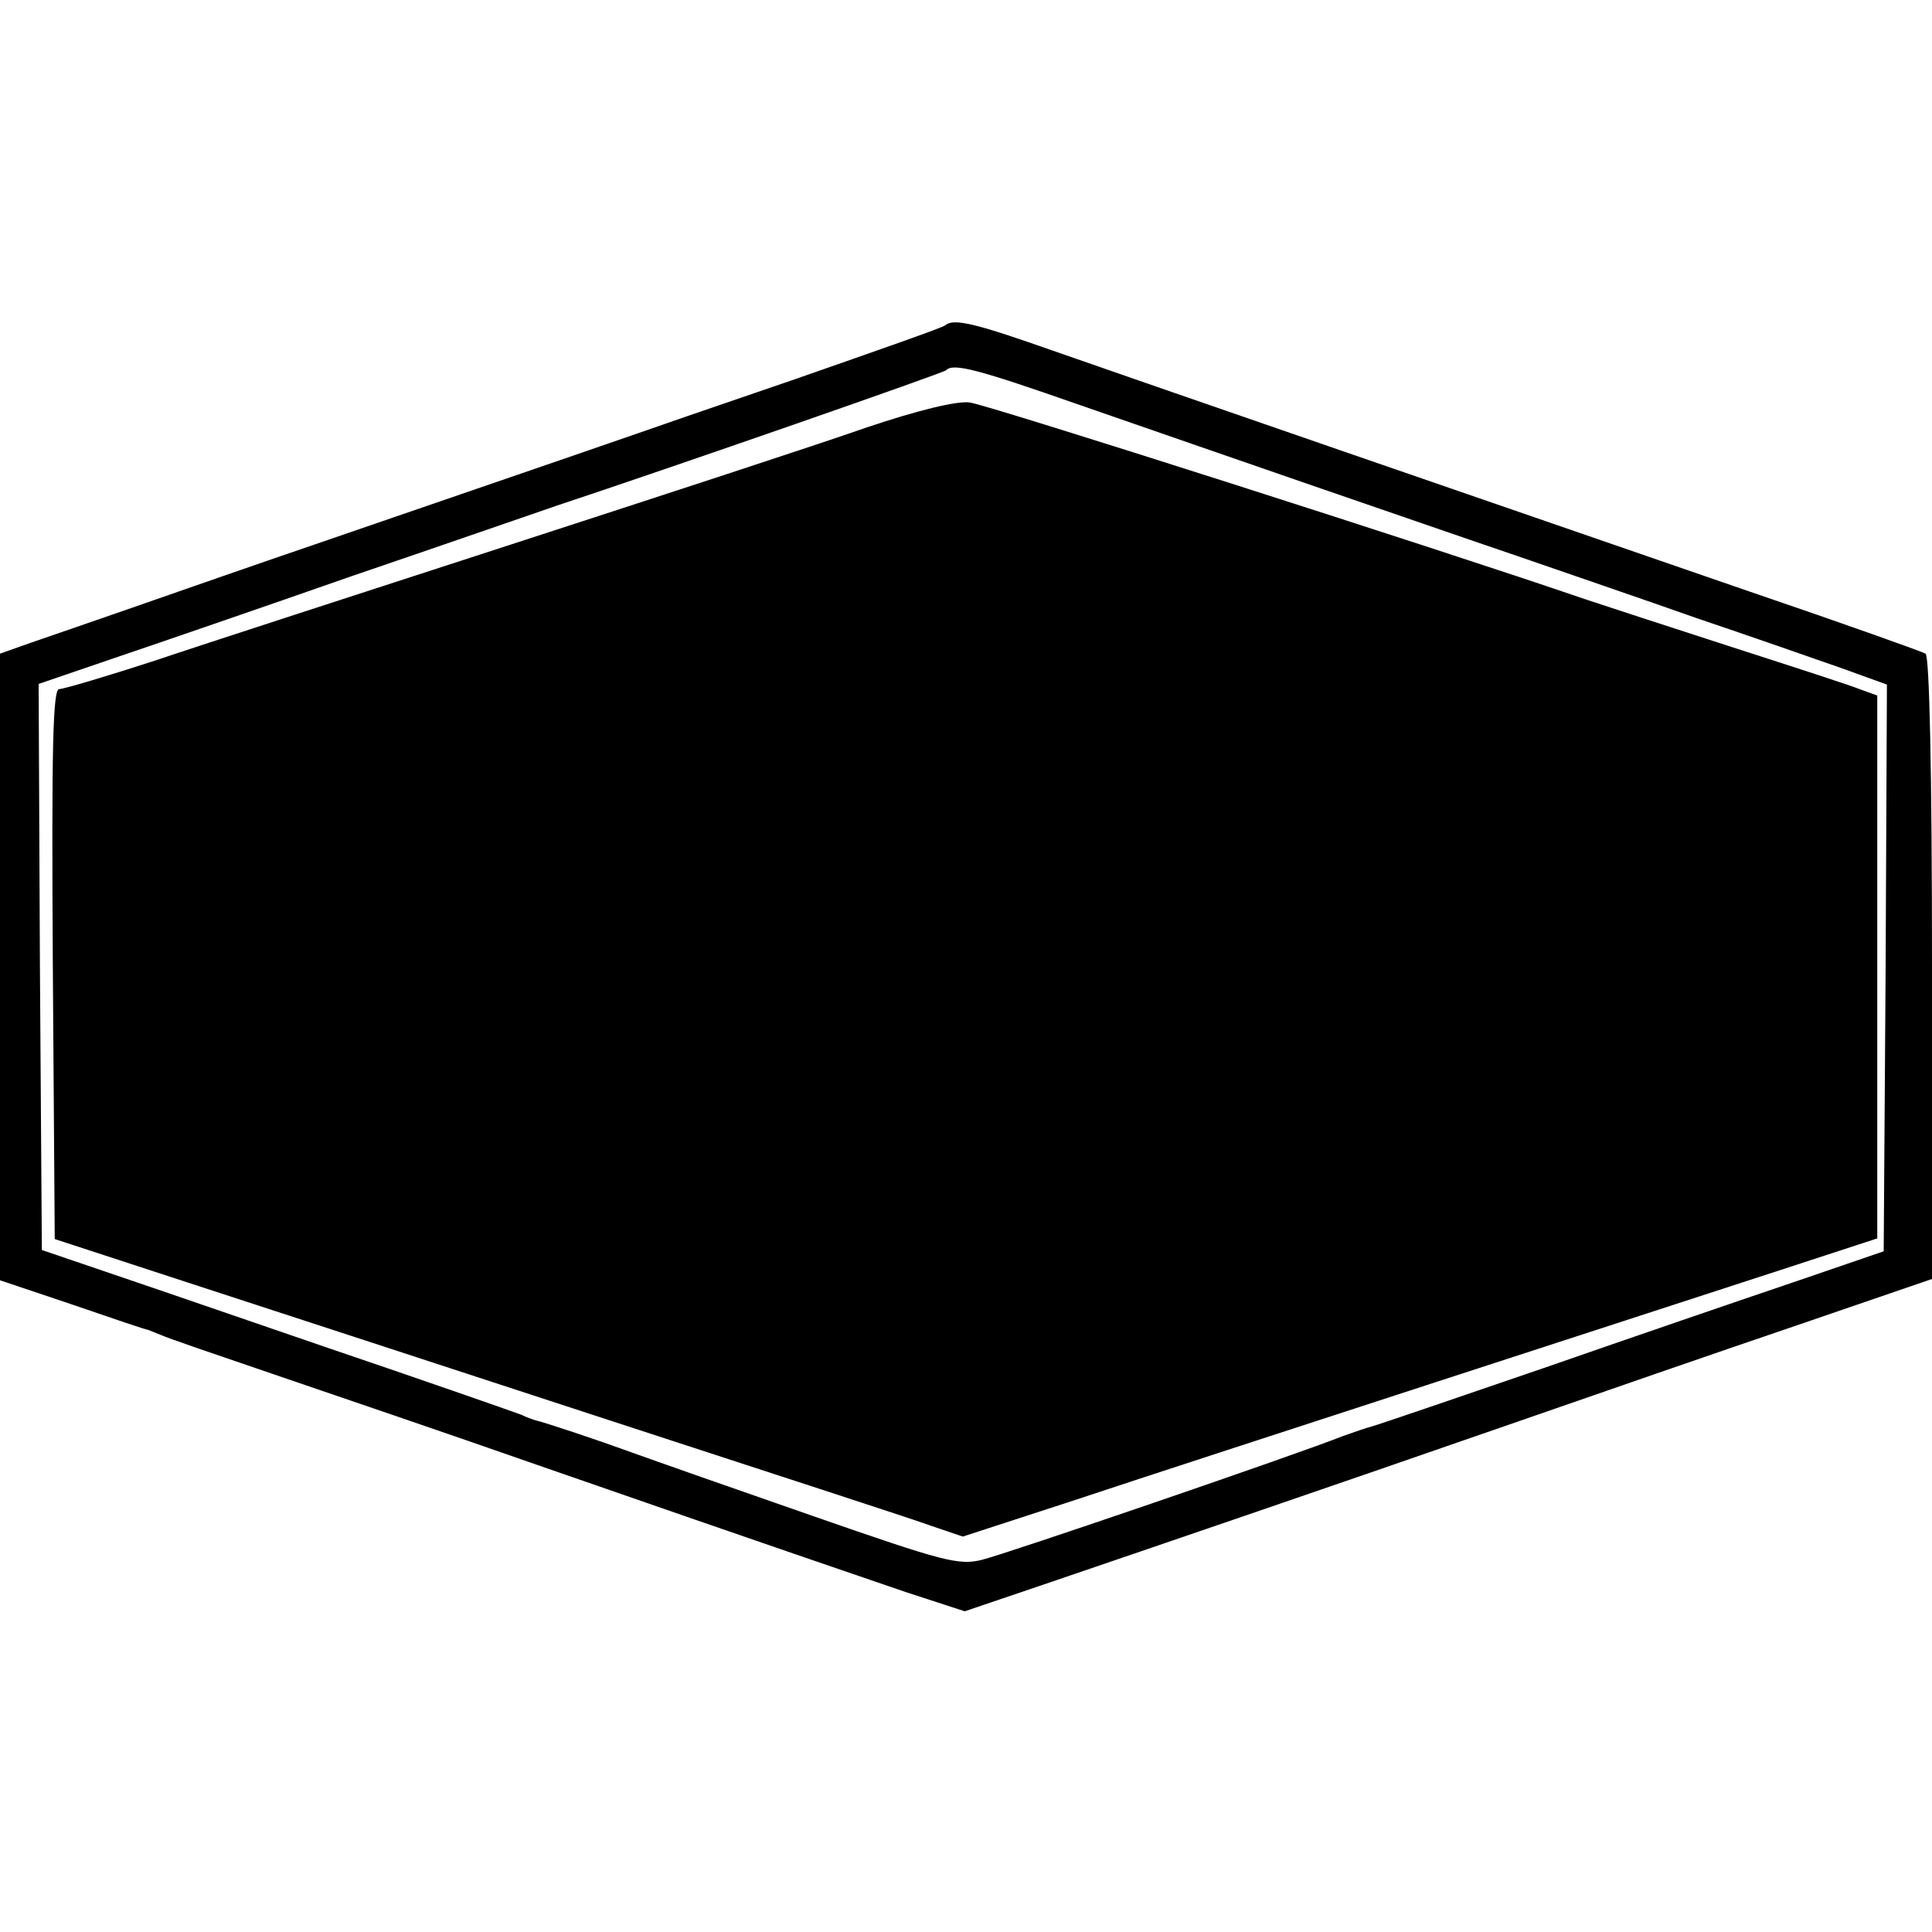
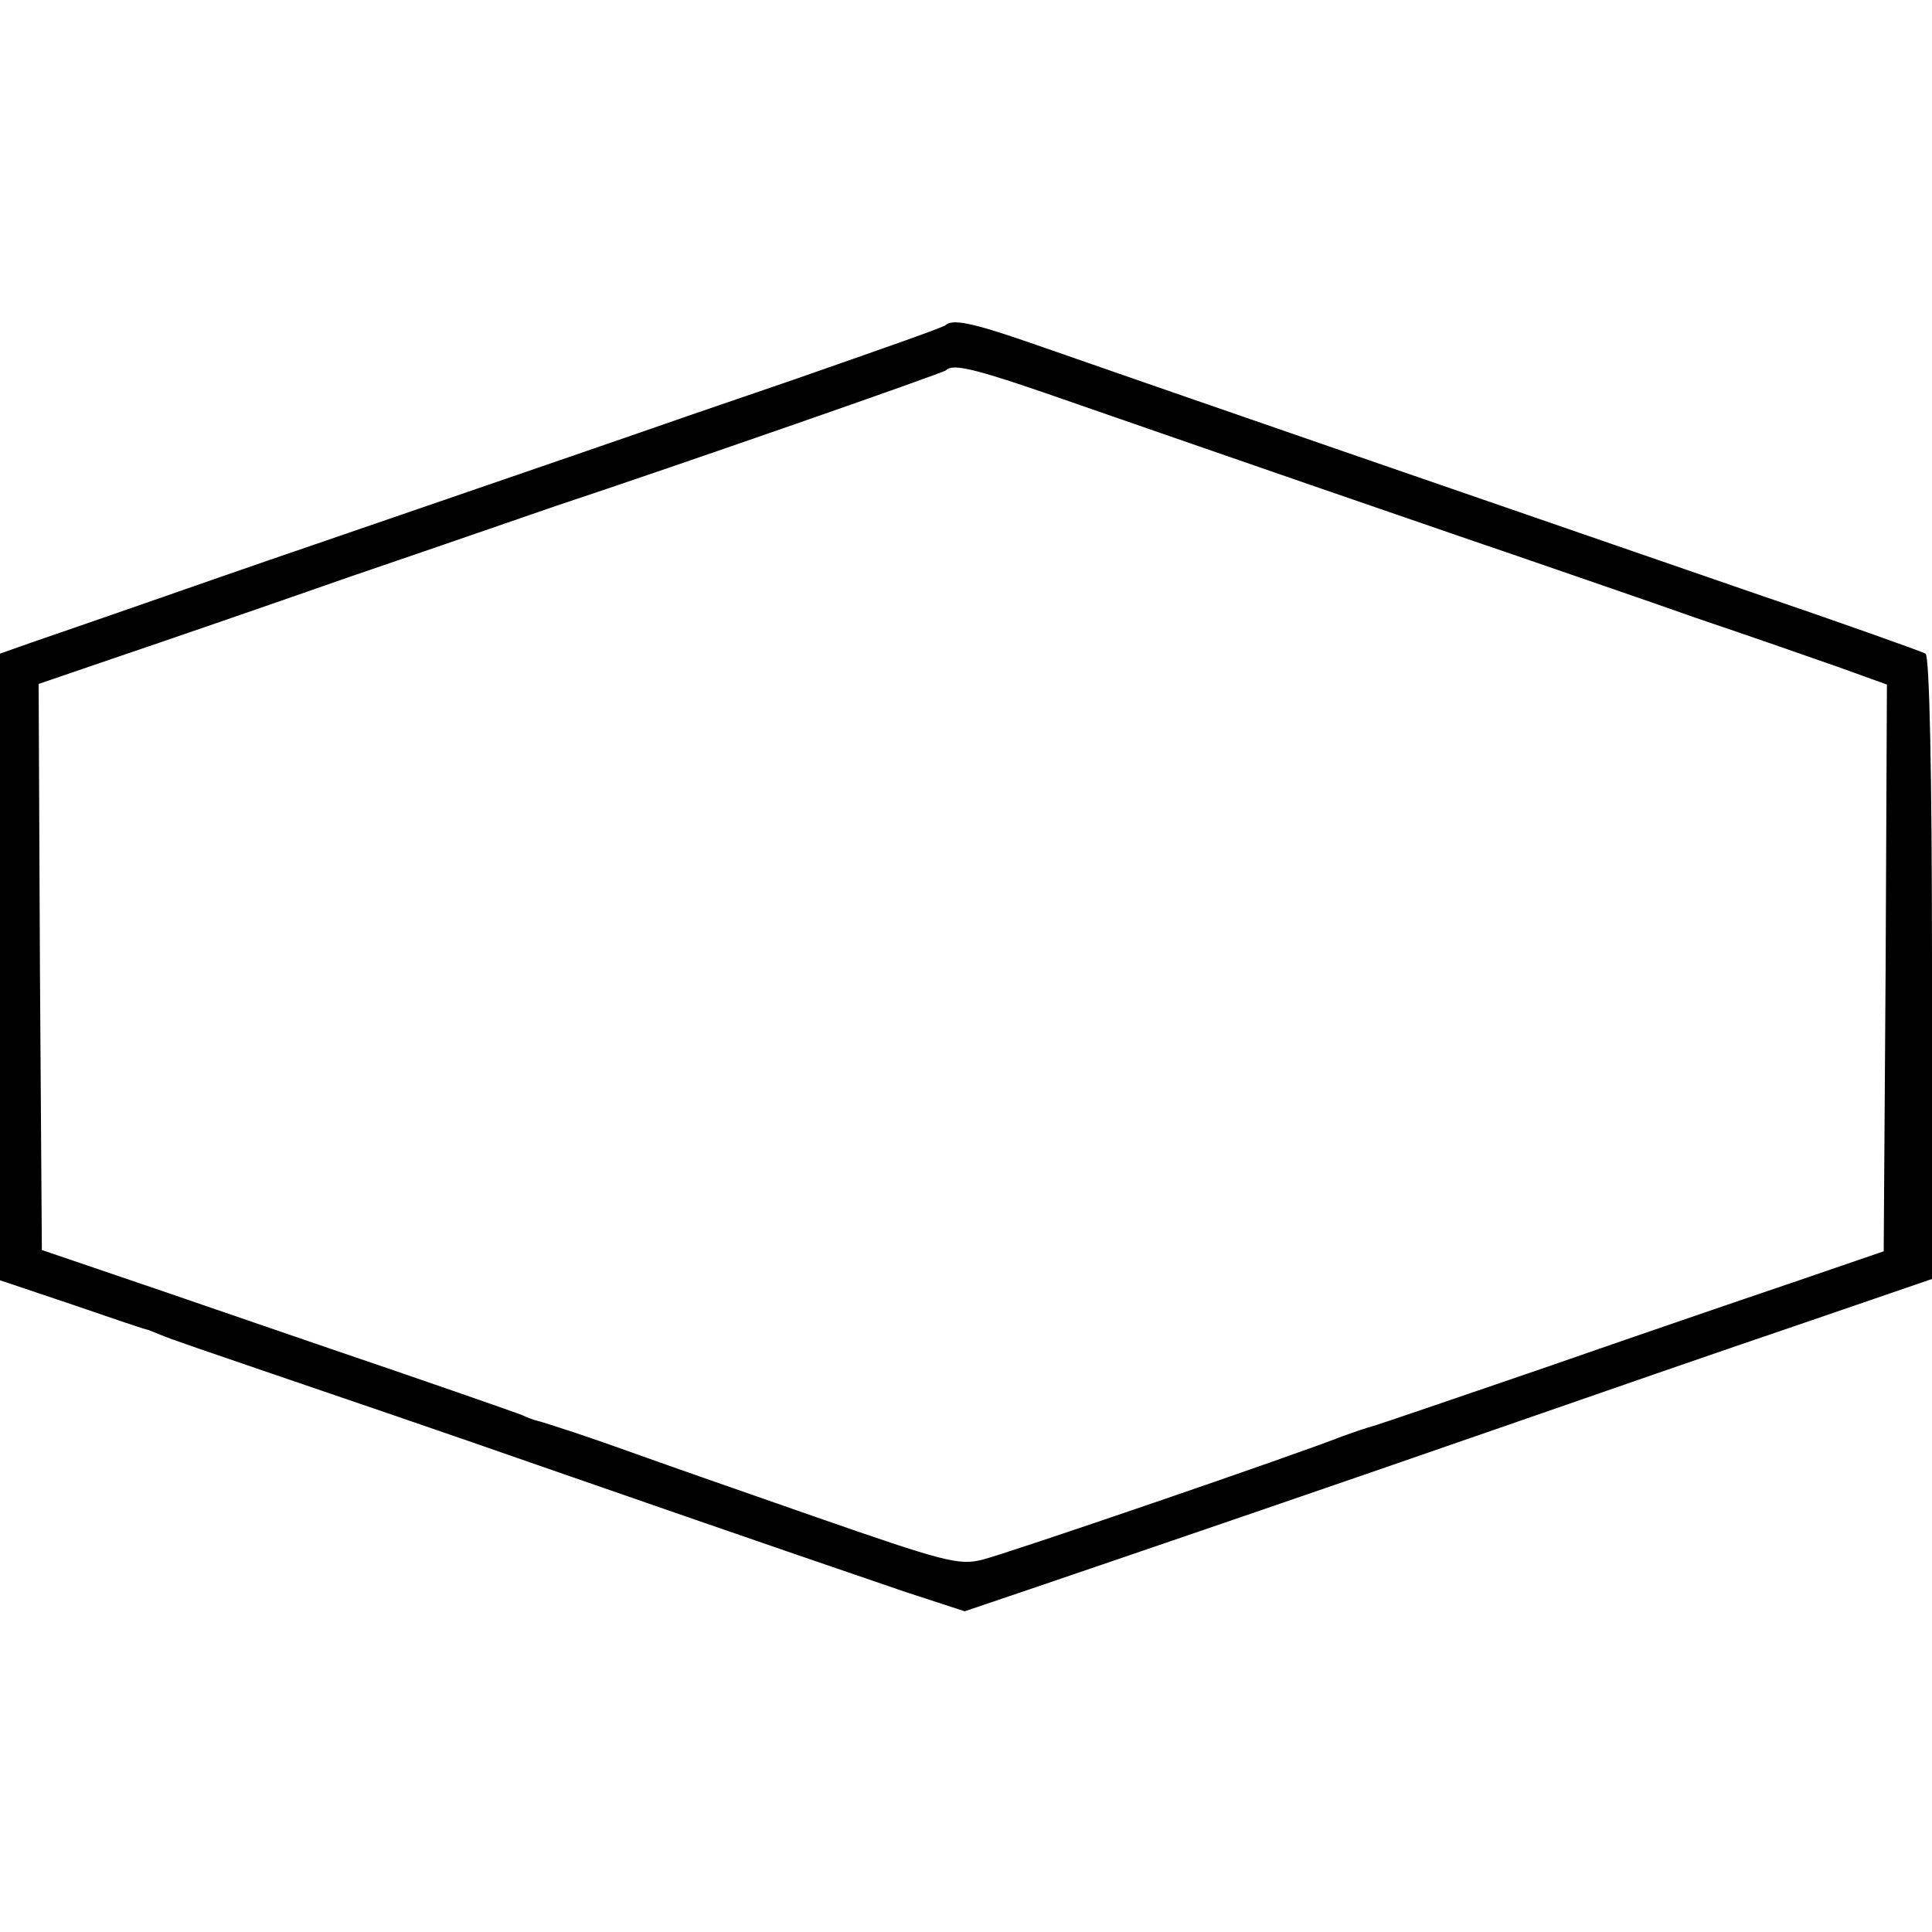
<svg xmlns="http://www.w3.org/2000/svg" version="1.0" width="300pt" height="300pt" viewBox="0 0 300 300" preserveAspectRatio="xMidYMid meet">
  <g transform="translate(0,300) scale(0.1,-0.1)" fill="#000000" stroke="none">
    <path d="M1468 2495 c-2 -3 -108 -40 -234 -84 -126 -43 -236 -81 -244 -84 -14 -5 -145 -50 -500 -172 -91 -31 -217 -75 -280 -97 -63 -22 -136 -47 -162 -56 l-48 -17 0 -487 0 -486 113 -38 c61 -21 114 -39 117 -39 3 -1 12 -5 20 -8 8 -4 87 -31 175 -61 88 -30 273 -93 410 -141 403 -140 475 -164 571 -197 l92 -30 118 40 c173 59 434 148 719 247 138 48 343 119 458 158 l207 71 0 482 c0 307 -4 485 -10 489 -5 3 -128 47 -272 96 -478 165 -841 290 -1122 388 -87 30 -117 36 -128 26z m209 -124 c92 -32 254 -88 358 -124 105 -36 249 -86 320 -110 72 -25 198 -68 280 -97 83 -28 183 -63 223 -77 l72 -26 -2 -440 -3 -440 -140 -48 c-77 -26 -252 -86 -390 -134 -137 -47 -257 -88 -265 -90 -8 -2 -28 -9 -45 -15 -70 -28 -523 -183 -560 -192 -36 -9 -59 -3 -260 67 -121 42 -249 87 -285 100 -55 20 -133 46 -150 50 -3 1 -12 4 -20 8 -16 6 -168 59 -295 102 -44 15 -163 56 -265 91 l-185 63 -3 440 -2 439 117 40 c65 22 231 79 368 127 138 47 282 97 320 110 184 61 600 206 604 210 11 12 51 1 208 -54z" />
-     <path d="M1345 2336 c-71 -25 -319 -106 -550 -181 -231 -75 -481 -156 -555 -181 -74 -24 -141 -44 -148 -44 -10 0 -12 -89 -10 -427 l3 -427 205 -67 c113 -37 408 -133 655 -214 248 -81 473 -154 500 -164 l50 -17 175 57 c96 32 348 114 560 183 212 69 452 147 535 174 l150 49 0 421 0 422 -25 9 c-14 6 -104 35 -200 66 -96 31 -200 65 -230 75 -224 77 -928 302 -954 305 -19 3 -81 -12 -161 -39z" />
  </g>
</svg>